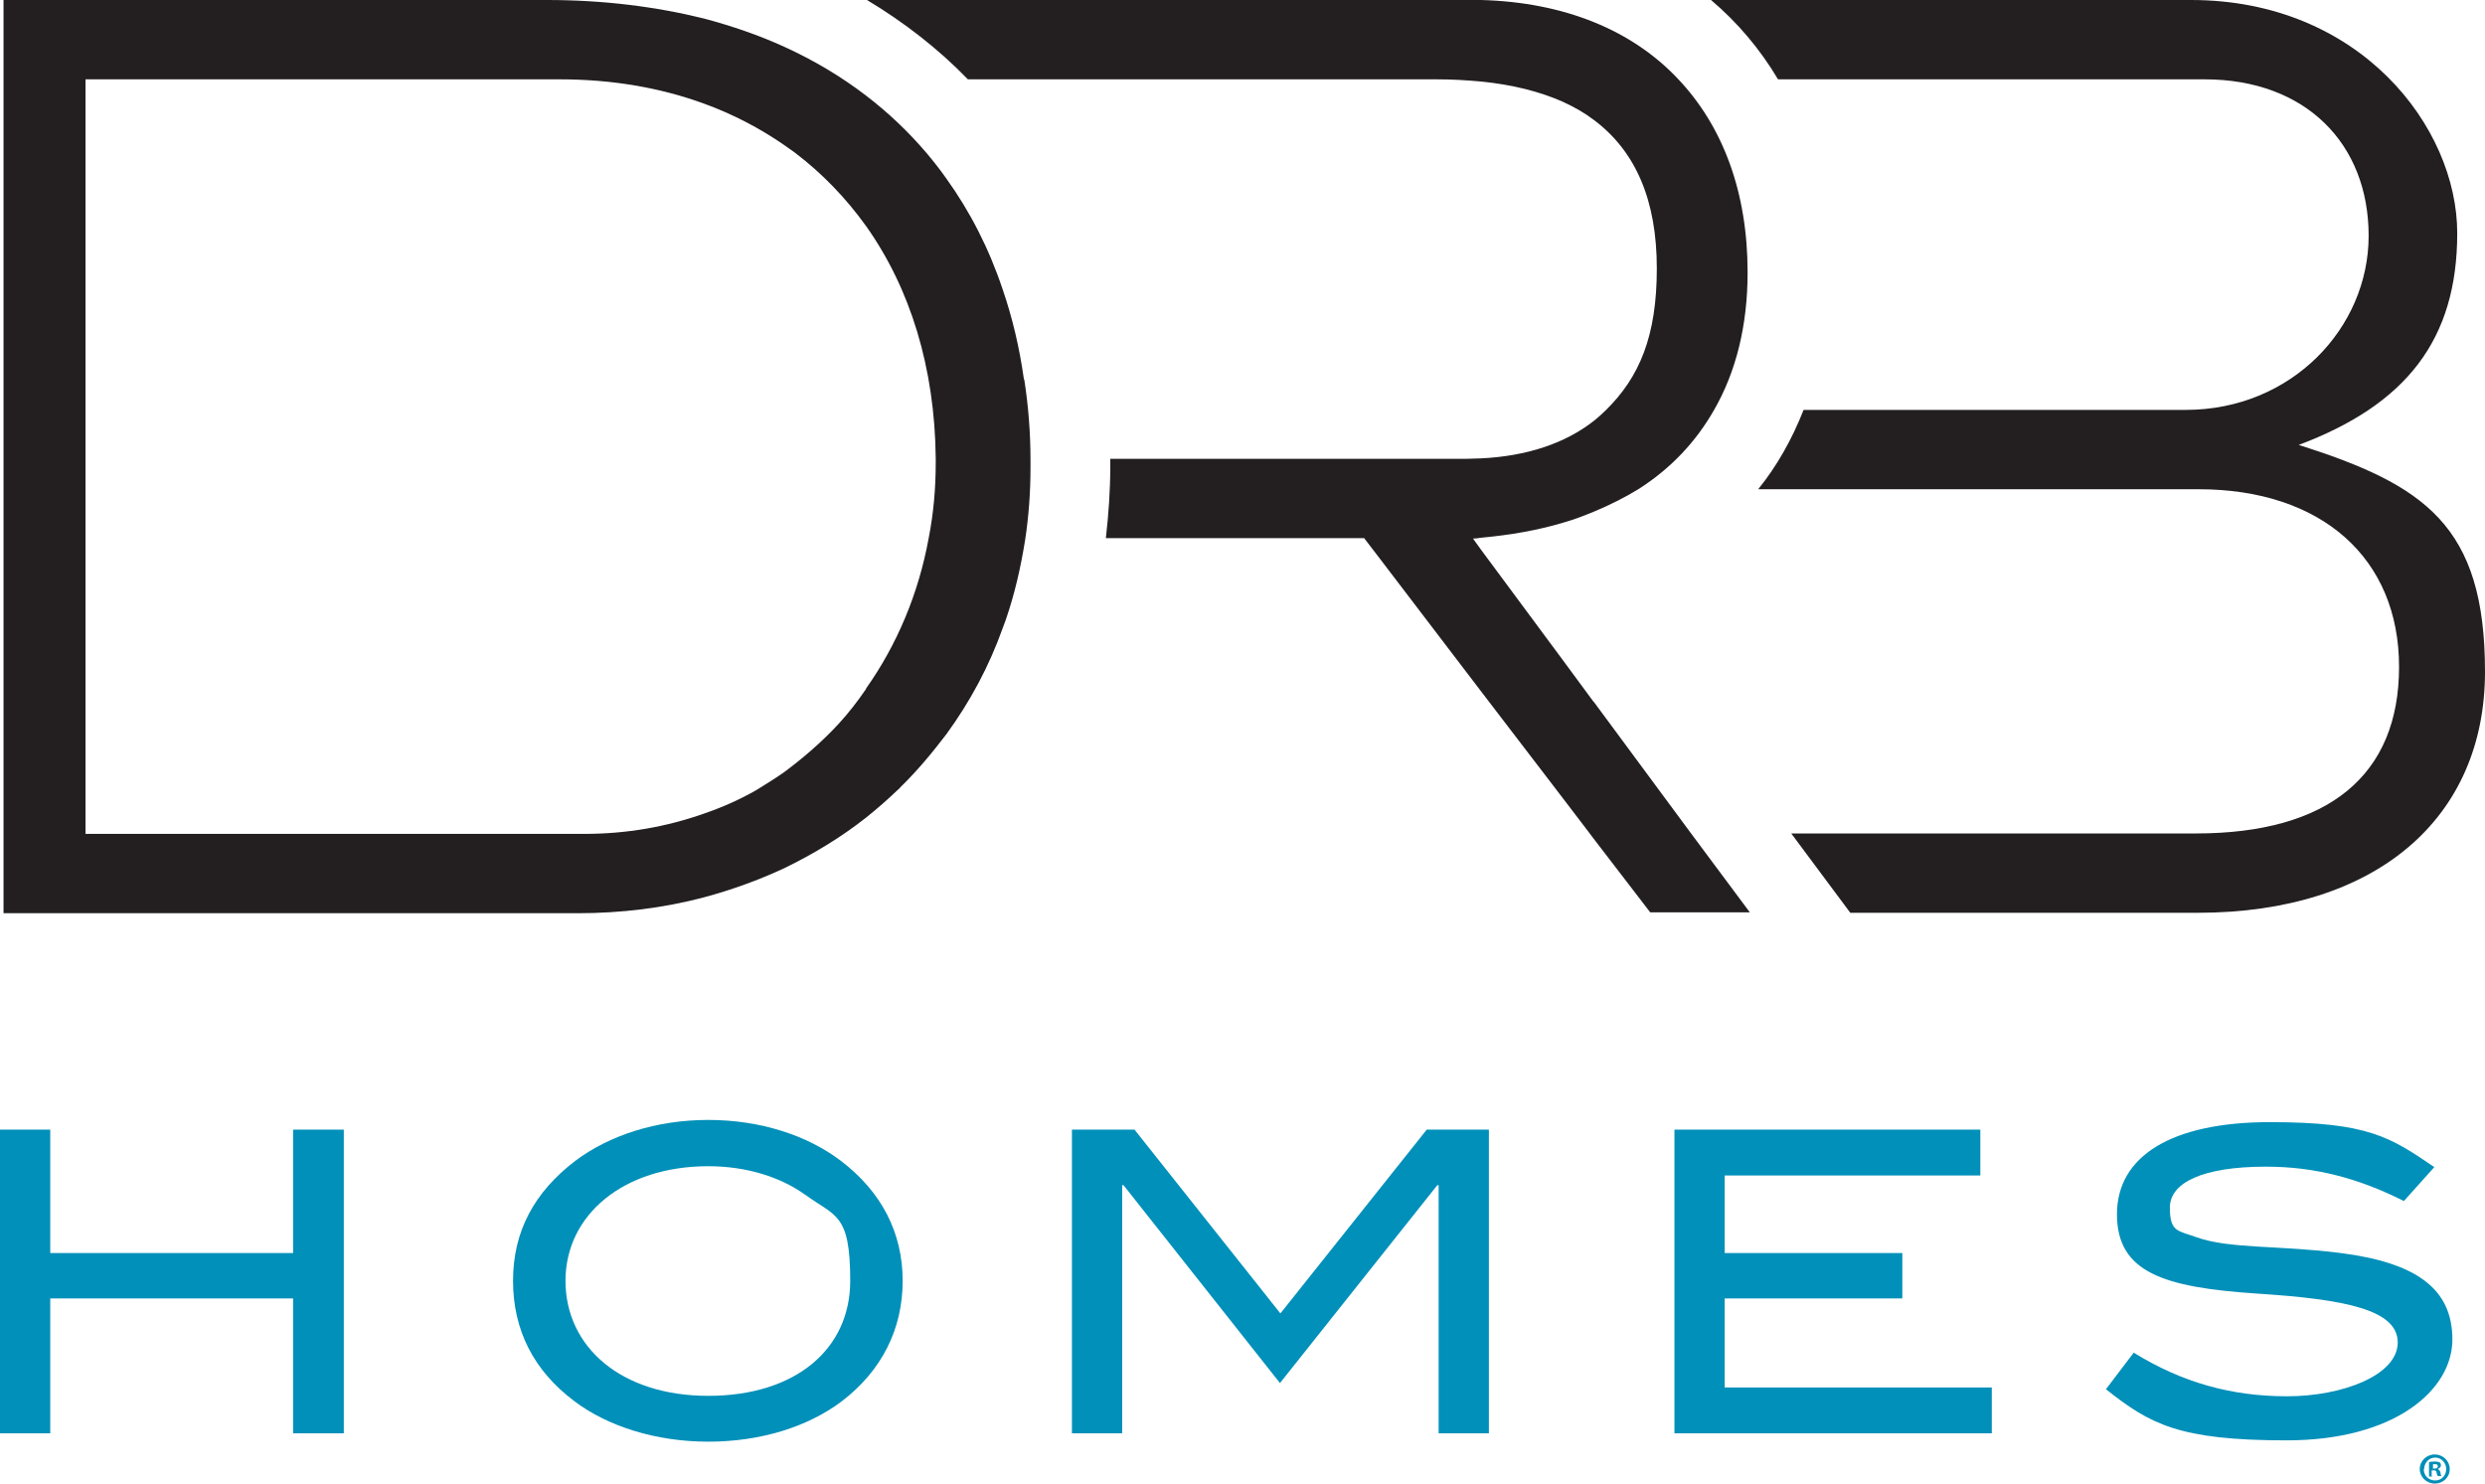
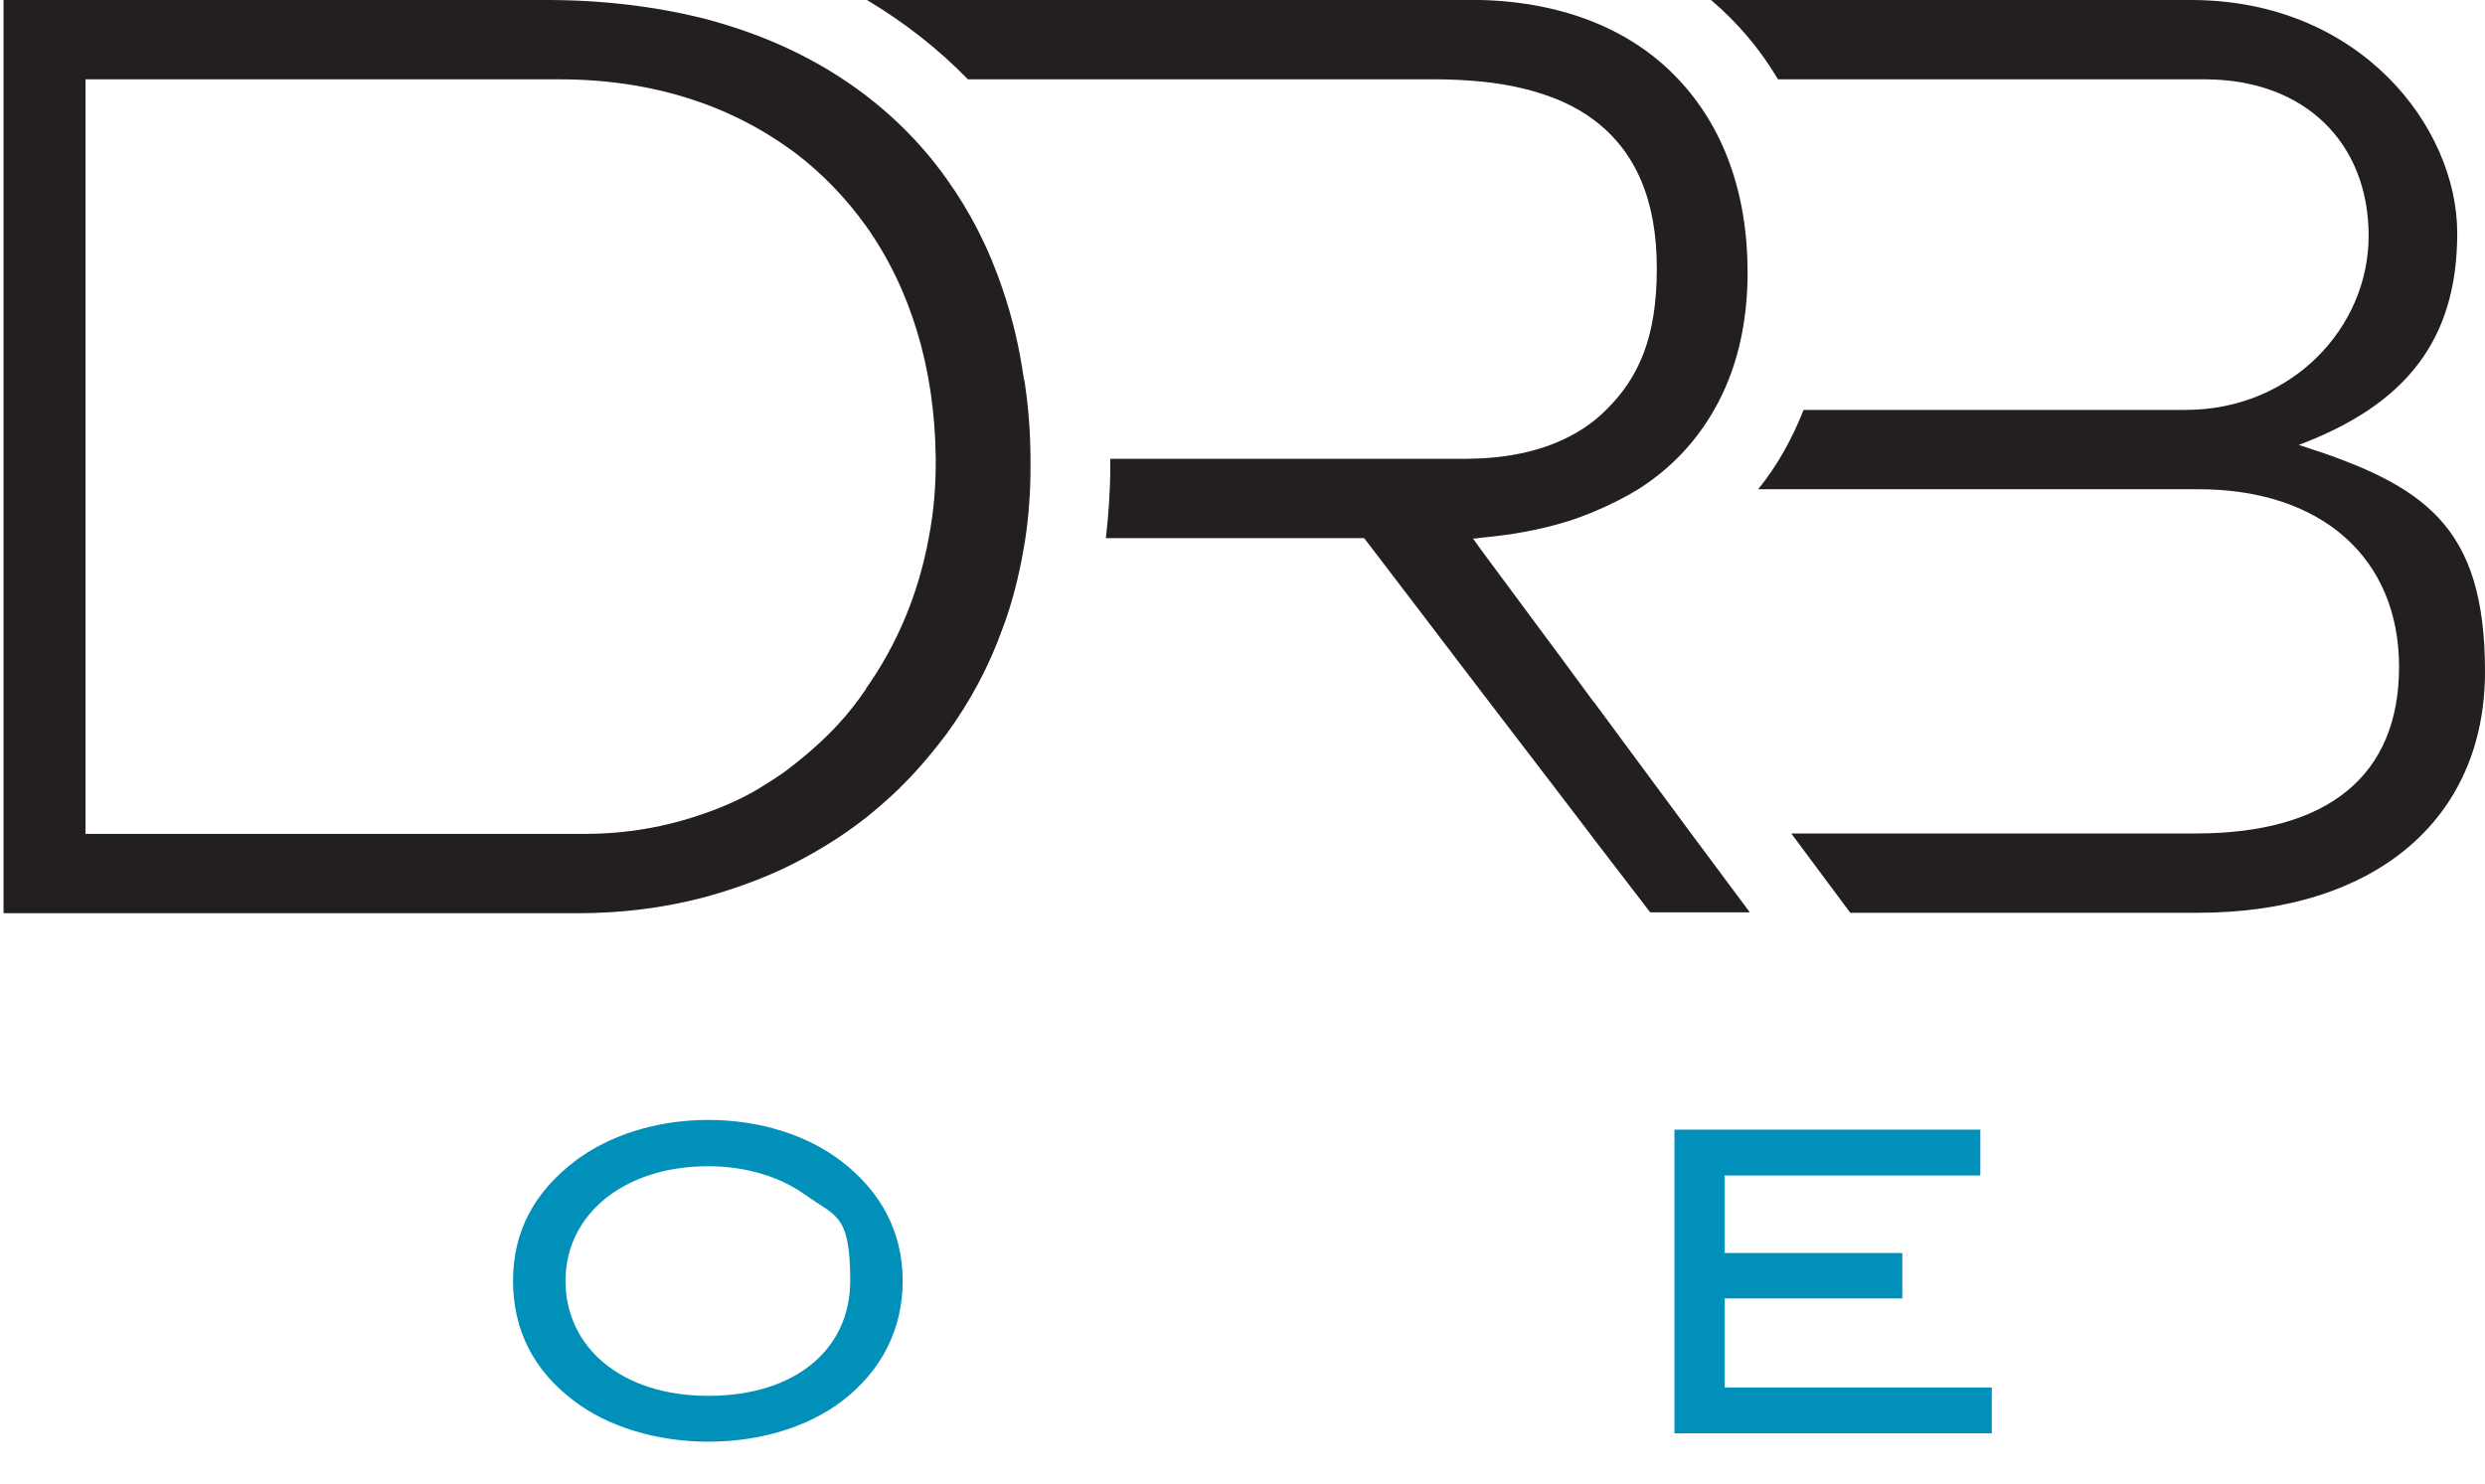
<svg xmlns="http://www.w3.org/2000/svg" id="Layer_2" data-name="Layer 2" width="563.8" height="336.6" viewBox="0 0 563.8 336.6">
  <g id="Layer_1-2" data-name="Layer 1">
    <g>
      <path d="m521.4,101c24.6-9.2,36.1-24,36.1-48.1S535.4,0,497.1,0h-108.9c6,5.1,11.1,11.1,15.2,18h96.8c22.9,0,37.2,14.6,37.2,35.5s-17.5,39.5-41.5,39.5h-86.7c-2.6,6.6-6,12.7-10.3,18h99.9c28,0,45.5,15.7,45.5,40.3s-16,37.8-46.1,37.8h-91.8l13.4,18h78.8c40.6,0,65.2-21.5,65.2-54.7s-13.7-42.4-42.4-51.5" style="fill: #231f20;" />
      <path d="m361.6,159.3l-7-9.5-18.6-25.1-1.8-2.5c.6,0,1.2-.1,1.8-.2,6.7-.6,12.9-1.7,18.6-3.4,2.5-.7,4.8-1.6,7-2.5,3.6-1.5,7-3.2,10.1-5.1,7.4-4.7,13.1-10.8,17.2-18,5-8.7,7.6-19.2,7.6-31.2,0-18.2-5.6-33.1-15.7-43.8-10.4-11.1-25.8-17.5-44.8-18h-139.3c8.5,5.1,16.2,11.1,22.9,18h106.3c3.6,0,6.9.2,10.1.5,7.2.7,13.4,2.3,18.6,4.6,2.6,1.2,4.9,2.5,7,4.1,9.5,7.1,14.3,18.2,14.3,33.7s-4,24.7-11.5,32.1c-.9.9-1.8,1.7-2.8,2.5-6.5,5.1-15.2,8-25.6,8.5-1.1,0-2.2.1-3.3.1h-80.8v1.7c0,5.6-.4,11-1,16.3h58.6l3.6,4.7,22.8,29.9,18.6,24.3,6.1,8,.9,1.2,12.9,16.8h22.6l-13.4-18-22.1-29.9.1.2Z" style="fill: #231f20;" />
      <path d="m196.5,156.3c-1.9,2.8-4,5.5-6.3,8-3.8,4.1-8,7.7-12.3,10.9-2,1.4-4.1,2.7-6.2,4-3.8,2.2-7.9,4-12,5.4-8.5,3-17.5,4.6-27.2,4.6H19.4V18h107.6c11.9,0,22.8,1.9,32.7,5.5,6.6,2.4,12.7,5.6,18.2,9.4.8.6,1.6,1.1,2.4,1.7,6.2,4.7,11.6,10.3,16.2,16.7,10,14.1,15.6,32.1,15.8,52.7v.9c0,5.9-.5,11.6-1.6,17.2-2.3,12.6-7.2,24.2-14.2,34.1m35.8-70.2c-1-7.1-2.6-13.9-4.8-20.3-3.1-9.3-7.4-17.7-12.8-25.2-1.4-2-2.9-3.9-4.5-5.8-4.1-4.8-8.6-9.1-13.7-13-5.6-4.3-11.8-8-18.6-11.1-5.7-2.6-11.8-4.7-18.2-6.4-10.9-2.7-22.8-4.2-35.6-4.2H.8v207.2h130.2c10,0,19.6-1.2,28.7-3.6,6.3-1.7,12.4-3.9,18.2-6.6,6.6-3.2,12.9-7,18.6-11.5,2.5-2,4.9-4.1,7.2-6.3.2-.2.4-.3.5-.5,3.9-3.8,7.3-7.9,10.5-12.1,5.4-7.4,9.7-15.4,12.8-24.1.2-.6.5-1.3.7-1.9,2-5.8,3.4-11.9,4.4-18.2.8-5.3,1.2-10.7,1.2-16.3s0-1.1,0-1.7c0-6.3-.5-12.4-1.4-18.2" style="fill: #231f20;" />
-       <polygon points="66.5 256.3 66.5 284.3 11.4 284.3 11.4 256.3 0 256.3 0 325.2 11.4 325.2 11.4 294.6 66.5 294.6 66.5 325.2 78 325.2 78 256.3 66.5 256.3" style="fill: #0090b9;" />
      <path d="m182.7,271.1c-5.5-4-13.3-6.5-22-6.5-19.2,0-32.4,11-32.4,26s12.6,26.1,32.4,26.1,32.2-10.6,32.2-26.1-3.4-14.5-10.3-19.6m8.3,47c-7.6,5.7-18.3,9.1-30.2,9.1s-22.9-3.5-30.4-9.2c-9.2-6.9-13.9-16.1-13.9-27.3s4.8-20.1,14.1-27.2c7.7-5.8,18.4-9.3,30.2-9.3s22.5,3.5,30.1,9.3c9.2,7,14,16.3,14,27.2s-4.7,20.4-13.9,27.4" style="fill: #0090b9;" />
-       <polygon points="323.7 256.3 290.5 298 257.4 256.3 243.2 256.3 243.2 325.2 254.6 325.2 254.6 268.9 254.9 268.9 290.4 313.8 326.1 268.9 326.4 268.9 326.4 325.2 337.8 325.2 337.8 256.3 323.7 256.3" style="fill: #0090b9;" />
      <polygon points="379.9 256.3 379.9 325.2 451.9 325.2 451.9 314.8 391.3 314.8 391.3 294.6 431.6 294.6 431.6 284.3 391.3 284.3 391.3 266.7 449.3 266.7 449.3 256.3 379.9 256.3" style="fill: #0090b9;" />
-       <path d="m514.1,264.7c-14.3,0-21.8,3.6-21.8,9.3s2,5.2,6,6.7c7.5,2.7,18.8,1.8,32.8,3.6,17.1,2.2,25.3,8.1,25.3,19.6s-13.1,22.9-37.6,22.9-31-3.7-41-11.6l6.3-8.3c11,6.8,22.2,9.9,34.8,9.9s25.1-4.8,25.1-12.2-11.7-9.8-31.9-11.1c-21.2-1.4-31.8-4.8-31.8-18s12.4-20.9,34.7-20.9,27.3,3.4,37.3,10.2l-6.9,7.7c-10.3-5.2-20.3-7.8-31.2-7.8" style="fill: #0090b9;" />
    </g>
-     <path d="m555.8,333.3c0,1.9-1.5,3.3-3.4,3.3s-3.4-1.5-3.4-3.3,1.5-3.3,3.4-3.3,3.4,1.5,3.4,3.3Zm-5.9,0c0,1.5,1.1,2.6,2.6,2.6s2.5-1.2,2.5-2.6-1.1-2.6-2.5-2.6-2.5,1.2-2.5,2.6h-.1Zm2,1.7h-.8v-3.3c.3,0,.7-.1,1.3-.1s.9.1,1.1.2c.2.1.3.4.3.7s-.3.6-.7.8h0c.3.2.5.4.6.8,0,.5.2.7.2.8h-.8c-.1-.1-.2-.4-.3-.8,0-.4-.3-.5-.7-.5h-.4v1.3l.2.1Zm0-1.8h.4c.4,0,.8-.1.8-.5s-.2-.5-.7-.5-.3,0-.4,0v.9l-.1.1Z" style="fill: #008eb7;" />
  </g>
</svg>